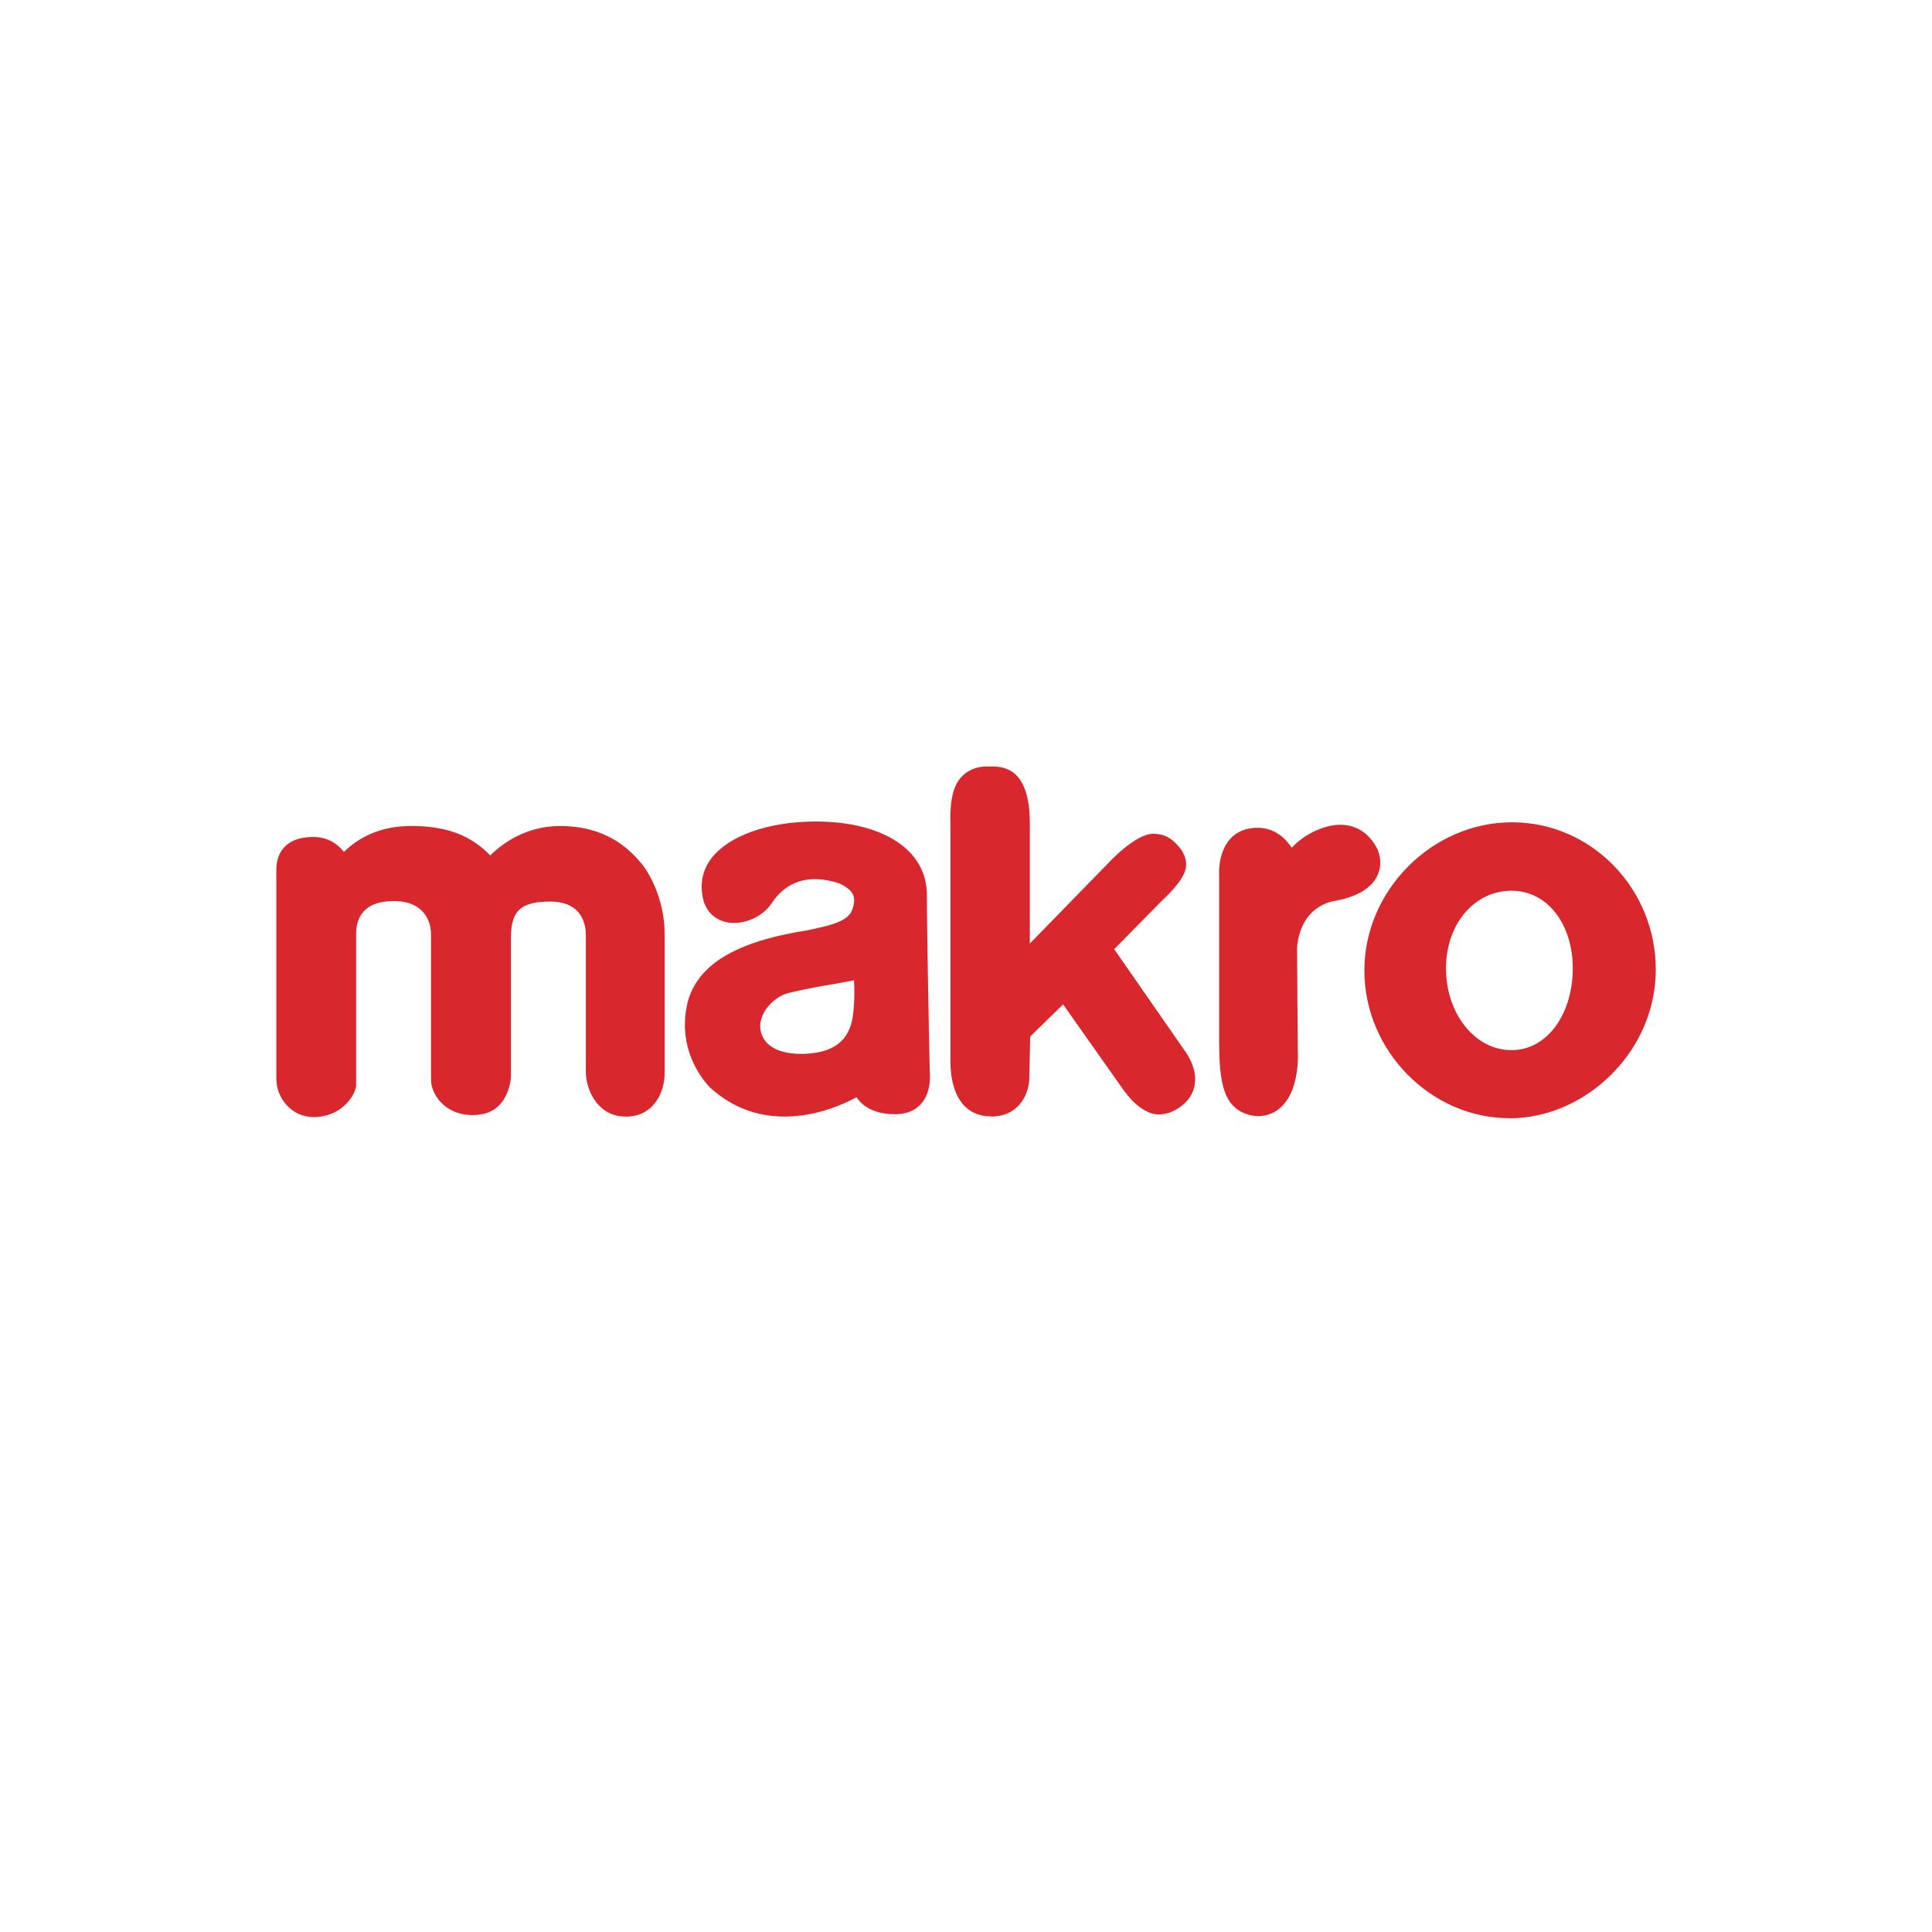
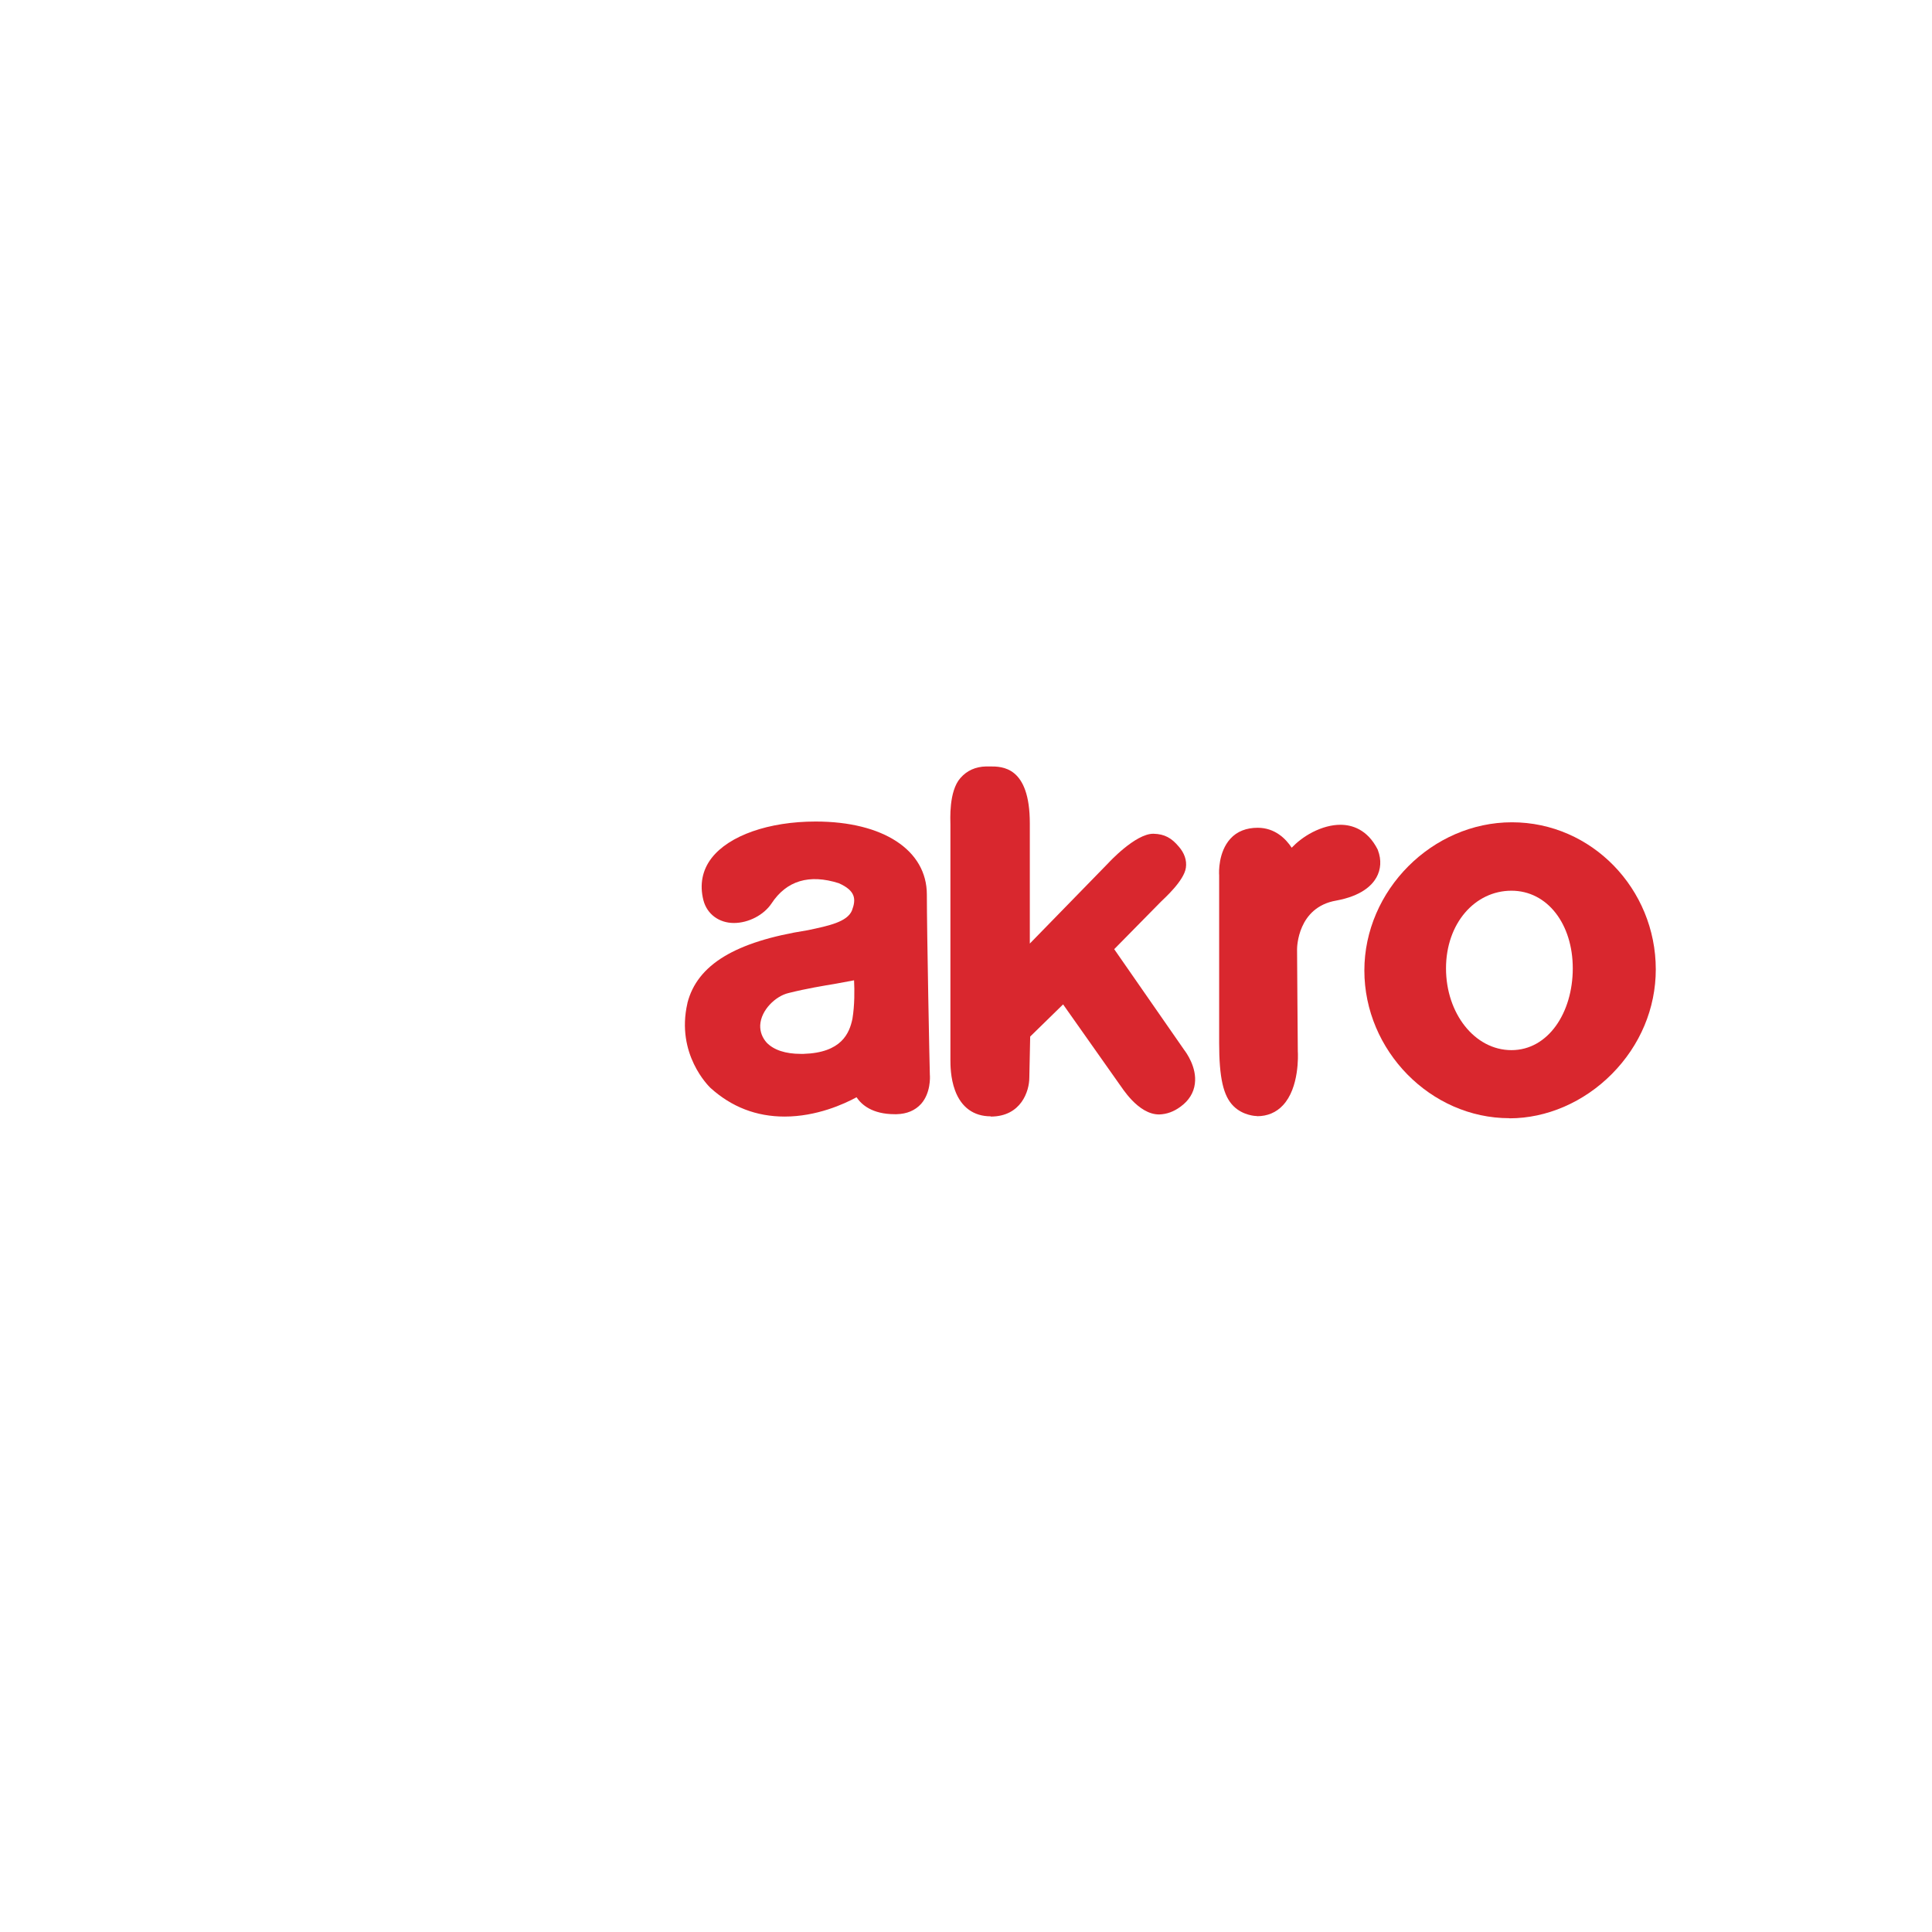
<svg xmlns="http://www.w3.org/2000/svg" id="Calque_1" data-name="Calque 1" viewBox="0 0 155 155">
  <defs>
    <style>      .cls-1 {        fill: #d9272e;      }    </style>
  </defs>
  <g id="g14">
    <path id="path4" class="cls-1" d="m121.26,71.46c-2.93,0-5.25,2.62-5.25,6.23s2.3,6.56,5.25,6.56,4.92-3.01,4.92-6.56-2.03-6.23-4.92-6.23m-.17,18.25c-6.31,0-11.63-5.42-11.63-11.85s5.44-11.89,11.84-11.89,11.54,5.35,11.54,11.8c0,3.12-1.25,6.1-3.52,8.39-2.25,2.27-5.24,3.56-8.22,3.56" />
-     <path id="path6" class="cls-1" d="m50.17,89.58c-2.18,0-3.17-2.1-3.17-3.59v-10.93c0-.28.07-2.73-2.84-2.73-2.45,0-3.13.79-3.17,2.8v11.25c0,.2-.11,1.38-.88,2.23-.52.57-1.25.85-2.19.85-2.29,0-3.34-1.73-3.34-2.82v-11.71c0-.81-.41-2.64-2.99-2.64-2.43,0-3.02,1.36-3.02,2.64v12.2c-.11.87-1.27,2.49-3.39,2.49-1.86,0-3.01-1.59-3.01-3.06v-16.54c0-.26-.07-1.22.57-1.97.52-.61,1.31-.9,2.34-.9h.13c.39,0,1.53.09,2.38,1.2.77-.76,2.4-2.03,5.18-2.08,3.61-.07,5.4,1.16,6.56,2.36.83-.83,2.75-2.36,5.6-2.36,3.59,0,5.46,1.71,6.53,3.01.9,1.09,1.86,3.28,1.86,5.57v11.26c.02,1.2-.66,3.48-3.15,3.48" />
    <path id="path8" class="cls-1" d="m68.51,78.65c-.35.07-.81.15-1.4.26-1.05.18-2.38.39-3.85.76-1.03.24-2.21,1.36-2.27,2.58-.02.52.17,1.01.52,1.4.57.59,1.51.9,2.73.9h.22c3.06-.09,3.69-1.66,3.93-2.82.18-1.09.17-2.3.13-3.08m-5.57,10.93c-2.27,0-4.26-.77-5.95-2.3l-.02-.02c-.11-.11-2.77-2.69-1.83-6.77v-.02c.79-3.08,3.85-4.92,9.59-5.83l.11-.02c1.66-.35,3.12-.66,3.5-1.57.35-.92.29-1.59-1.05-2.19-2.38-.76-4.2-.2-5.4,1.62-.61.92-1.84,1.57-3.02,1.57s-2.16-.7-2.45-1.84c-.31-1.24-.09-2.4.66-3.37,1.4-1.81,4.59-2.93,8.35-2.93,5.42,0,8.92,2.3,8.92,5.86,0,2.95.22,13.96.24,14.45.02.2.07,1.47-.7,2.34-.48.53-1.14.81-1.97.83h-.15c-1.81,0-2.67-.77-3.06-1.36-1.01.55-3.21,1.55-5.77,1.55" />
    <path id="path10" class="cls-1" d="m79.48,89.56c-1.36,0-2.36-.72-2.86-2.08-.37-1-.37-2.06-.37-2.45v-18.86c0-.37-.15-2.69.81-3.76.52-.59,1.2-.9,2.06-.92h.29c.98,0,3.21-.02,3.21,4.57v9.64l6.31-6.47s2.16-2.36,3.61-2.34c.9.02,1.46.35,2.03,1.03.44.5.66,1.09.57,1.7-.15,1.05-1.73,2.45-2.01,2.73l-3.74,3.8,5.62,8.09c.13.17,1.03,1.38.85,2.71-.09.72-.48,1.35-1.14,1.83-.55.41-1.12.61-1.71.63-1.73.02-3.06-2.27-3.17-2.38l-4.55-6.45-2.64,2.58-.07,3.3c0,1.07-.65,3.12-3.1,3.12" />
    <path id="path12" class="cls-1" d="m100.85,89.54c-.11,0-1.12-.04-1.88-.79-.83-.81-1.16-2.29-1.16-5.09v-13.44c-.02-.24-.07-1.86.9-2.93.53-.59,1.29-.88,2.19-.88,1.4,0,2.27.9,2.73,1.6.39-.41.96-.88,1.68-1.25.77-.39,1.53-.59,2.23-.59.9,0,2.16.35,2.99,1.99l.02.06c.29.77.24,1.53-.13,2.19-.37.65-1.22,1.47-3.21,1.84-3.12.53-3.15,3.78-3.15,3.91,0,1.09.06,7.85.06,8.19.02.26.13,2.93-1.2,4.33-.53.57-1.24.87-2.06.87h0Z" />
  </g>
</svg>